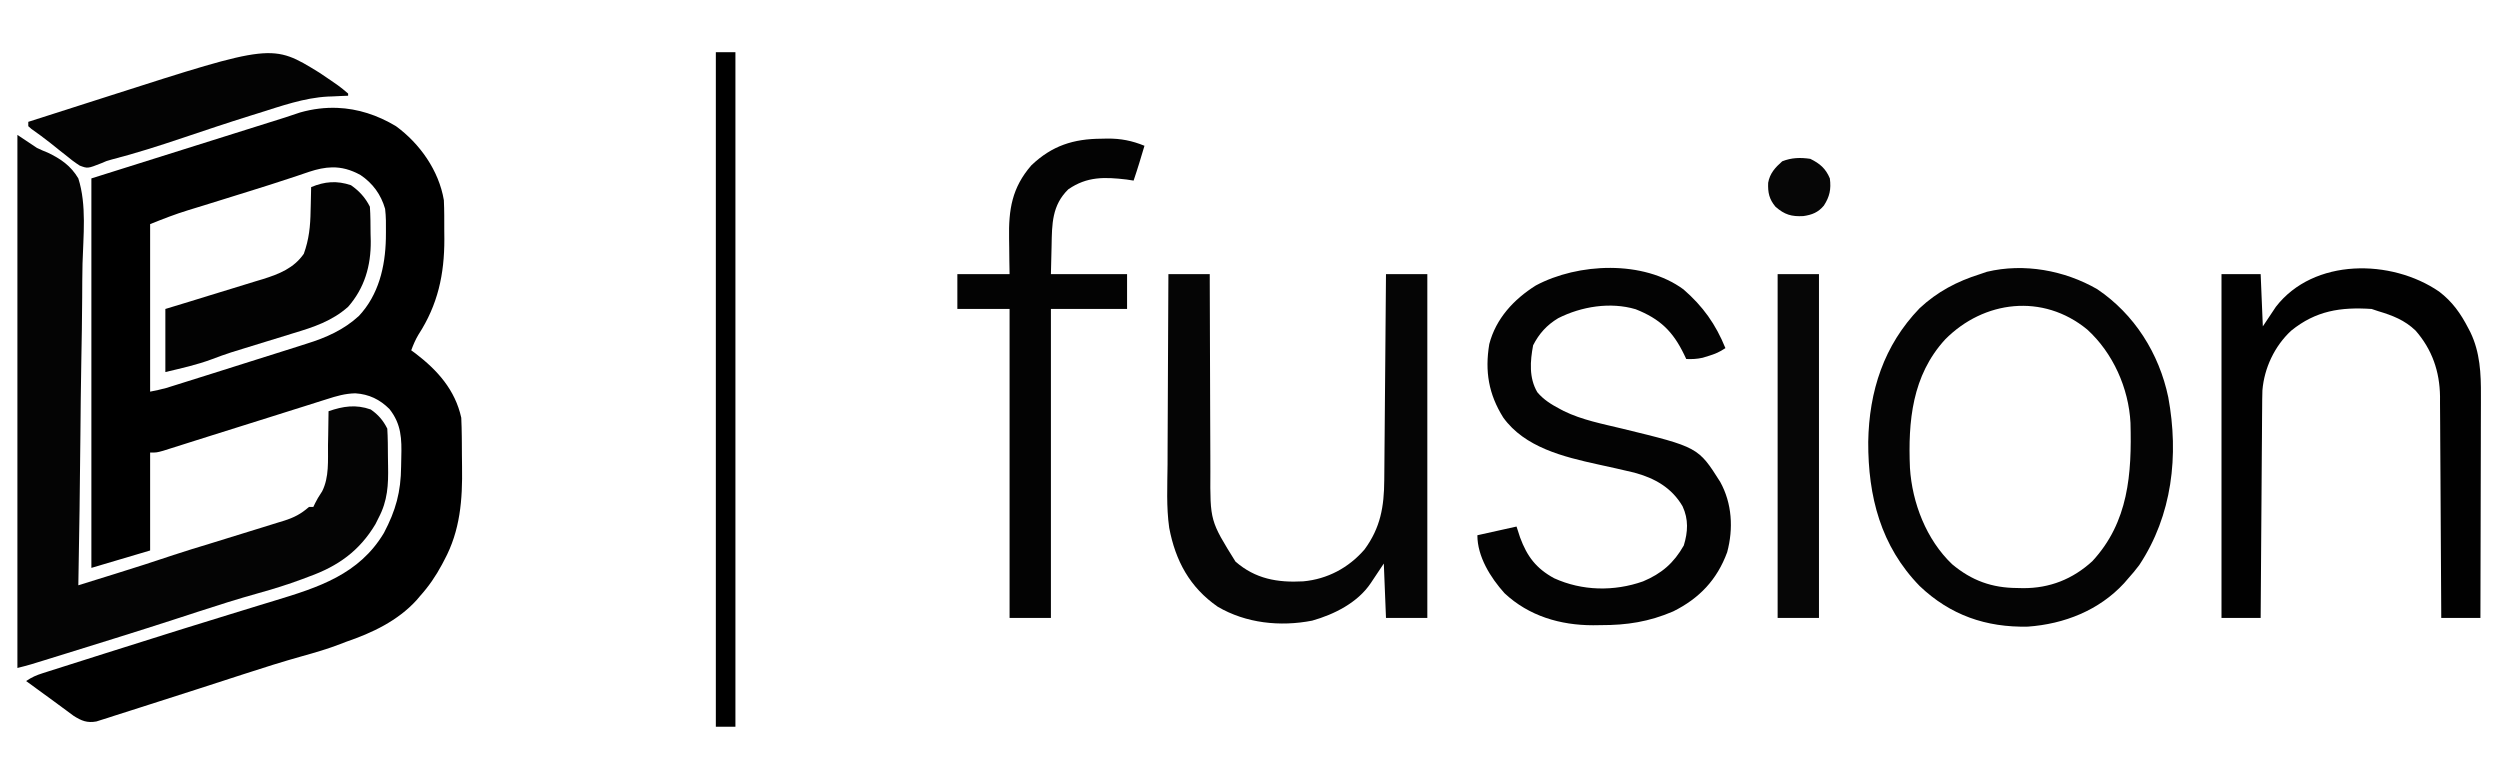
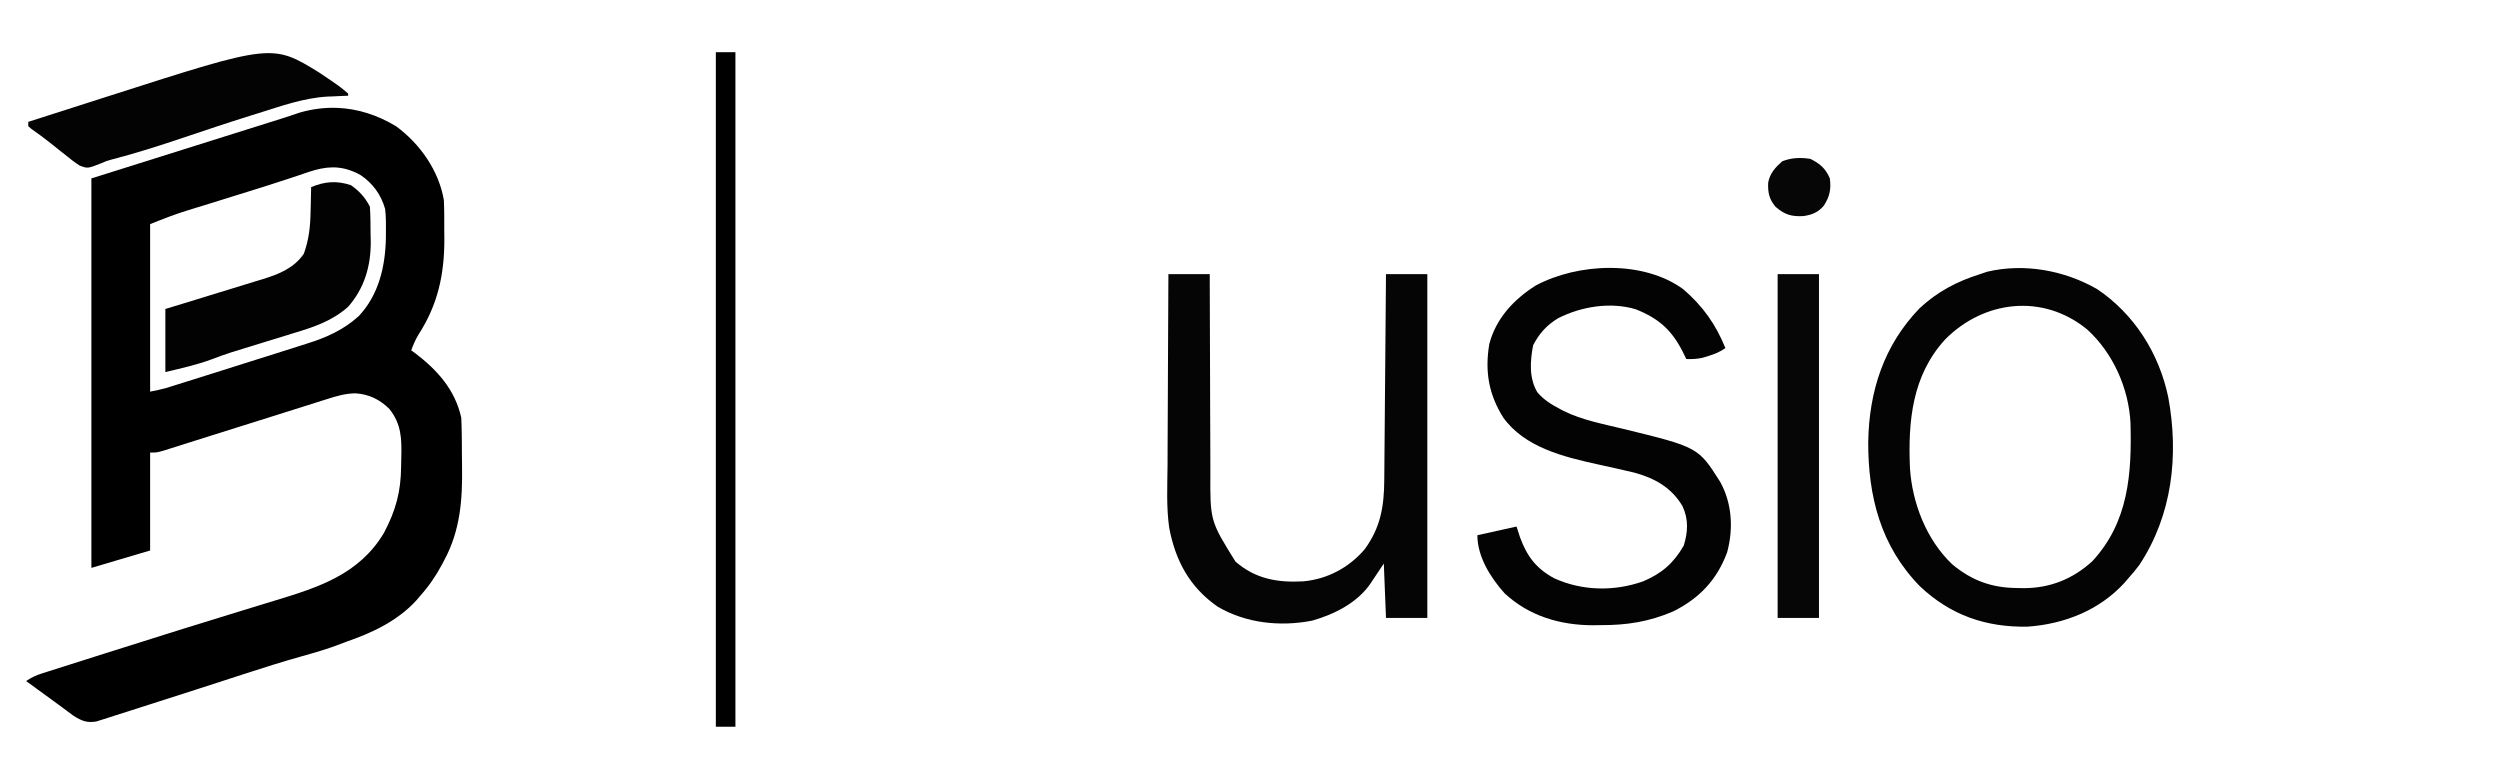
<svg xmlns="http://www.w3.org/2000/svg" xmlns:ns1="http://sodipodi.sourceforge.net/DTD/sodipodi-0.dtd" xmlns:ns2="http://www.inkscape.org/namespaces/inkscape" version="1.1" width="1149" height="358" id="svg15" ns1:docname="bitpanda-fusion-logo.svg" ns2:version="1.3.2 (091e20e, 2023-11-25, custom)">
  <defs id="defs15" />
  <ns1:namedview id="namedview15" pagecolor="#ffffff" bordercolor="#000000" borderopacity="0.25" ns2:showpageshadow="2" ns2:pageopacity="0.0" ns2:pagecheckerboard="0" ns2:deskcolor="#d1d1d1" ns2:zoom="1.4099217" ns2:cx="805.00926" ns2:cy="254.26944" ns2:window-width="1920" ns2:window-height="1009" ns2:window-x="2552" ns2:window-y="340" ns2:window-maximized="1" ns2:current-layer="svg15" />
  <path id="path2" d="M -26.918 -8.416 C -32.523 -8.641 -38.247 -7.958 -44.062 -6.312 L -51 -4 C -67 1 -67 1 -140 24 L -140 203 L -113 195 L -113 150 C -110 150 -110.001 150.001 -106.977 149.162 L -103.27 147.988 C -101.172 147.329 -99.076 146.668 -96.98 146.002 C -95.559 145.55 -94.138 145.1 -92.715 144.65 C -89.919 143.769 -87.121 142.887 -84.326 142.002 C -79.621 140.511 -74.912 139.032 -70.199 137.562 C -65.869 136.213 -61.542 134.856 -57.219 133.482 C -53.855 132.414 -50.489 131.352 -47.121 130.295 C -45.414 129.76 -43.707 129.224 -42 128.688 C -39.41 127.859 -36.82 127.032 -34.225 126.221 L -31.75 125.449 C -27.368 124.029 -23.316 122.851 -18.684 122.77 C -12.437 123.162 -7.409 125.591 -3 130 C 2.49 136.944 2.671 143.718 2.432 152.332 C 2.393 153.705 2.366 155.078 2.35 156.451 C 2.248 168.087 -0.089 176.567 -5.535 186.918 C -16.945 206.042 -35.729 211.979 -55.891 218.09 C -58.167 218.779 -60.443 219.473 -62.717 220.172 C -67.144 221.538 -71.574 222.903 -76.006 224.256 C -83.14 226.43 -90.263 228.631 -97.379 230.863 C -99.791 231.62 -102.204 232.375 -104.617 233.127 C -115.1 236.392 -125.57 239.699 -136.033 243.029 C -138.293 243.749 -140.553 244.469 -142.812 245.188 C -146.241 246.272 -149.671 247.358 -153.098 248.449 L -156.332 249.48 L -159.447 250.463 L -162.324 251.383 C -165.374 252.352 -167.291 253.194 -170 255 C -168.459 256.126 -166.917 257.251 -165.375 258.375 C -162.639 260.356 -159.9 262.333 -157.186 264.344 C -155.947 265.263 -154.706 266.178 -153.463 267.09 L -151.625 268.438 C -150.477 269.299 -149.324 270.152 -148.164 270.996 C -144.543 273.29 -141.97 274.352 -137.691 273.586 L -135.291 272.82 L -132.525 271.955 L -129.551 270.984 C -126.287 269.952 -123.025 268.916 -119.768 267.865 C -117.459 267.12 -115.148 266.379 -112.836 265.643 C -98.58 261.113 -84.349 256.505 -70.125 251.875 C -61.147 248.943 -52.16 246.106 -43.062 243.562 C -37.124 241.909 -31.274 240.206 -25.52 237.977 L -23 237 C -11.015 232.918 0.838 227.327 9.5 217.777 L 11 216 C 15.044 211.515 18.297 206.757 21.143 201.441 L 22.188 199.438 C 29.535 185.847 30.601 171.637 30.357 156.496 C 30.328 154.644 30.306 152.791 30.295 150.939 C 30.287 149.1 30.277 147.261 30.264 145.422 L 30.238 142.797 C 30.212 139.856 30.131 136.94 30 134 C 27.182 121.216 19.101 112.167 8.906 104.398 L 7 103 C 7.947 100.451 8.931 98.116 10.332 95.781 C 19.241 82.053 22.25 68.084 22.225 51.881 L 22.188 48.062 C 22.185 43.373 22.224 38.685 22 34 C 19.719 20.409 10.973 8.023 0 0 C -8.562 -5.148 -17.576 -8.042 -26.918 -8.416 z M -29.359 18.926 C -25.044 18.857 -20.884 19.92 -16.297 22.449 C -10.65 26.262 -6.896 31.422 -5 38 C -4.58 41.572 -4.572 45.095 -4.625 48.688 L -4.654 51.652 C -4.924 64.565 -7.962 77.543 -17.084 87.238 C -23.973 93.573 -32.174 97.209 -41 99.938 L -44.305 101 C -46.912 101.833 -49.52 102.66 -52.133 103.477 C -56.924 104.974 -61.71 106.49 -66.494 108.008 C -72.286 109.844 -78.08 111.673 -83.875 113.5 L -87.365 114.6 C -90.678 115.642 -93.991 116.682 -97.305 117.719 L -100.348 118.678 L -103.18 119.561 L -105.645 120.332 C -108.064 121.017 -110.535 121.507 -113 122 L -113 45 C -107.026 42.61 -101.442 40.408 -95.352 38.555 C -93.963 38.129 -92.573 37.704 -91.184 37.277 L -89.078 36.635 C -85.785 35.629 -82.498 34.599 -79.211 33.57 C -77.917 33.166 -76.624 32.763 -75.33 32.359 L -73.371 31.748 C -71.311 31.106 -69.252 30.464 -67.191 29.824 C -60.895 27.865 -54.61 25.887 -48.355 23.797 L -45.355 22.805 C -43.562 22.208 -41.773 21.6 -39.988 20.98 C -36.168 19.716 -32.716 18.979 -29.359 18.926 z " transform="translate(182,58)" />
-   <path d="M0 0 C4.455 2.97 4.455 2.97 9 6 C10.633 6.773 12.286 7.509 13.97 8.162 C19.952 11.016 24.568 14.217 28 20 C31.9 32.185 30.264 46.592 29.926 59.18 C29.807 64.383 29.796 69.587 29.774 74.791 C29.715 84.628 29.56 94.46 29.368 104.295 C29.155 115.499 29.051 126.703 28.956 137.908 C28.758 160.941 28.424 183.97 28 207 C32.283 205.669 36.566 204.337 40.848 203.002 C42.297 202.551 43.747 202.1 45.197 201.65 C54.07 198.893 62.911 196.063 71.716 193.093 C77.114 191.296 82.558 189.656 88 188 C94.08 186.139 100.154 184.259 106.223 182.364 C108.087 181.784 109.953 181.208 111.82 180.636 C114.55 179.799 117.275 178.948 120 178.094 C121.245 177.717 121.245 177.717 122.516 177.333 C127.138 175.866 130.296 174.245 134 171 C134.66 171 135.32 171 136 171 C136.287 170.406 136.574 169.813 136.87 169.201 C138 167 138 167 140.078 163.781 C143.335 157.268 142.683 149.621 142.75 142.5 C142.778 140.995 142.808 139.49 142.84 137.984 C142.913 134.323 142.963 130.662 143 127 C149.725 124.677 155.538 123.782 162.375 126.188 C165.837 128.578 168.12 131.241 170 135 C170.26 139.278 170.271 143.561 170.295 147.846 C170.307 149.268 170.327 150.689 170.357 152.111 C170.539 160.8 170.163 168.141 166 176 C165.519 176.963 165.038 177.926 164.543 178.918 C157.203 191.207 147.366 198.21 134 203 C133.007 203.378 132.015 203.755 130.992 204.145 C124.314 206.631 117.611 208.72 110.75 210.625 C101.377 213.234 92.123 216.17 82.875 219.188 C79.935 220.146 76.995 221.105 74.055 222.062 C72.941 222.425 72.941 222.425 71.804 222.796 C63.553 225.479 55.279 228.09 47 230.688 C46.273 230.915 45.547 231.143 44.798 231.378 C34.893 234.483 24.982 237.566 15.062 240.625 C13.991 240.956 12.919 241.287 11.814 241.628 C10.835 241.928 9.856 242.229 8.848 242.539 C8.002 242.799 7.157 243.059 6.285 243.327 C4.206 243.939 2.103 244.474 0 245 C0 164.15 0 83.3 0 0 Z " fill="#040404" transform="translate(8,62)" id="path3" />
  <path d="M0 0 C17.101 11.5 28.468 29.534 32.674 49.684 C37.598 76.447 34.512 103.9 19.348 126.812 C17.703 129.02 15.984 131.069 14.137 133.109 C13.557 133.781 12.977 134.453 12.379 135.145 C0.877 147.633 -15.156 153.915 -31.863 155.109 C-51.055 155.522 -67.468 149.864 -81.555 136.477 C-99.489 118.087 -105.325 95.219 -105.225 70.192 C-104.843 46.9 -98.048 25.818 -81.645 8.809 C-73.501 1.196 -64.449 -3.568 -53.863 -6.891 C-52.815 -7.249 -51.767 -7.607 -50.688 -7.977 C-33.624 -12.055 -15.03 -8.652 0 0 Z M-69.863 23.109 C-85.062 39.693 -86.958 60.716 -86.048 82.205 C-85.025 98.293 -78.481 115.172 -66.676 126.422 C-57.632 133.987 -48.35 137.295 -36.801 137.359 C-35.897 137.38 -34.992 137.401 -34.061 137.422 C-21.856 137.492 -11.28 133.309 -2.238 125.047 C14.446 107.064 15.939 84.809 15.307 61.437 C14.493 45.535 7.259 29.293 -4.59 18.543 C-24.97 1.811 -52.164 5.207 -69.863 23.109 Z " fill="#040404" transform="translate(963.863,132.891)" id="path6" />
  <path d="M0 0 C6.27 0 12.54 0 19 0 C19.001 1.389 19.003 2.778 19.004 4.209 C19.021 17.332 19.064 30.455 19.132 43.578 C19.167 50.324 19.192 57.07 19.196 63.816 C19.2 70.332 19.228 76.849 19.273 83.365 C19.286 85.845 19.291 88.324 19.286 90.804 C19.163 113.37 19.163 113.37 30.82 132.094 C39.94 140.07 50.152 141.841 61.959 141.187 C73.097 140.169 82.836 134.959 90.133 126.539 C97.488 116.537 99.132 106.845 99.205 94.68 C99.215 93.655 99.225 92.63 99.235 91.574 C99.267 88.198 99.292 84.822 99.316 81.445 C99.337 79.1 99.358 76.754 99.379 74.409 C99.434 68.244 99.484 62.079 99.532 55.914 C99.583 49.62 99.638 43.325 99.693 37.031 C99.801 24.688 99.902 12.344 100 0 C106.27 0 112.54 0 119 0 C119 52.14 119 104.28 119 158 C112.73 158 106.46 158 100 158 C99.505 145.625 99.505 145.625 99 133 C97.02 135.97 95.04 138.94 93 142 C87.032 150.951 76.208 156.388 66.062 159.25 C51.349 162.115 35.654 160.46 22.668 152.852 C9.798 143.92 3.246 131.751 0.369 116.592 C-0.996 107.011 -0.475 97.151 -0.391 87.5 C-0.383 84.967 -0.377 82.434 -0.373 79.901 C-0.36 73.958 -0.328 68.016 -0.288 62.074 C-0.243 55.298 -0.221 48.521 -0.201 41.744 C-0.16 27.829 -0.089 13.915 0 0 Z " fill="#050505" transform="translate(537,126)" id="path7" />
  <path d="M0 0 C8.959 7.778 14.816 16.019 19.266 26.988 C16.505 28.829 14.52 29.672 11.391 30.613 C10.126 31.004 10.126 31.004 8.836 31.402 C6.223 31.998 3.935 32.094 1.266 31.988 C0.794 30.992 0.794 30.992 0.312 29.977 C-4.892 19.238 -10.763 13.56 -21.984 9.113 C-33.633 5.662 -46.914 7.828 -57.609 13.238 C-62.81 16.382 -66.349 20.281 -69.109 25.676 C-70.483 32.954 -71.067 40.662 -67.188 47.246 C-64.301 50.706 -60.689 52.911 -56.734 54.988 C-56.173 55.287 -55.612 55.585 -55.034 55.893 C-46.593 60.026 -37.258 61.784 -28.174 63.986 C6.771 72.501 6.771 72.501 16.895 88.5 C22.32 98.346 22.99 109.898 20.078 120.777 C15.42 133.453 7.274 142.019 -4.734 147.988 C-15.843 152.758 -25.998 154.334 -38.047 154.301 C-39.193 154.317 -40.34 154.333 -41.521 154.35 C-56.577 154.358 -71.026 150.14 -82.254 139.633 C-88.731 132.438 -94.734 122.781 -94.734 112.988 C-88.794 111.668 -82.854 110.348 -76.734 108.988 C-76.198 110.638 -75.662 112.288 -75.109 113.988 C-71.881 122.72 -67.731 128.23 -59.484 132.734 C-46.58 138.618 -31.869 138.883 -18.574 134.184 C-10.039 130.591 -4.432 125.755 0.141 117.676 C2.042 111.444 2.366 105.683 -0.422 99.676 C-5.404 91.132 -13.209 86.758 -22.575 84.218 C-28.148 82.864 -33.749 81.648 -39.352 80.422 C-55.12 76.95 -72.99 72.618 -82.859 58.863 C-89.565 48.135 -91.333 37.674 -89.262 25.125 C-86.217 13.404 -77.973 4.534 -67.879 -1.805 C-48.457 -12.195 -18.437 -13.565 0 0 Z " fill="#030303" transform="translate(773.734,133.012)" id="path8" />
-   <path d="M0 0 C6.121 4.655 9.962 10.122 13.438 16.875 C13.768 17.51 14.098 18.146 14.438 18.8 C18.832 27.947 19.297 37.722 19.227 47.714 C19.227 48.827 19.228 49.941 19.228 51.088 C19.227 54.729 19.211 58.37 19.195 62.012 C19.192 64.552 19.189 67.092 19.187 69.632 C19.18 75.61 19.164 81.588 19.144 87.566 C19.122 94.379 19.111 101.191 19.101 108.004 C19.08 122.003 19.044 136.001 19 150 C13.06 150 7.12 150 1 150 C0.994 148.644 0.988 147.288 0.982 145.891 C0.925 133.091 0.852 120.291 0.764 107.491 C0.72 100.911 0.68 94.332 0.654 87.751 C0.627 81.397 0.587 75.043 0.537 68.689 C0.52 66.269 0.509 63.849 0.502 61.429 C0.493 58.03 0.465 54.632 0.432 51.233 C0.434 50.24 0.435 49.248 0.437 48.225 C0.283 36.741 -3.175 26.681 -10.781 17.957 C-15.834 13.101 -21.366 10.994 -28 9 C-29.485 8.505 -29.485 8.505 -31 8 C-45.192 7.067 -56.621 8.758 -68 18 C-75.582 25.03 -80.367 35.141 -81.196 45.437 C-81.284 48.203 -81.313 50.963 -81.319 53.73 C-81.329 54.775 -81.339 55.82 -81.349 56.897 C-81.38 60.327 -81.397 63.757 -81.414 67.188 C-81.433 69.575 -81.452 71.963 -81.473 74.35 C-81.524 80.617 -81.564 86.884 -81.601 93.15 C-81.641 99.552 -81.692 105.954 -81.742 112.355 C-81.839 124.904 -81.923 137.452 -82 150 C-87.94 150 -93.88 150 -100 150 C-100 97.86 -100 45.72 -100 -8 C-94.06 -8 -88.12 -8 -82 -8 C-81.67 -0.08 -81.34 7.84 -81 16 C-79.02 13.03 -77.04 10.06 -75 7 C-57.598 -15.489 -21.901 -15.019 0 0 Z " fill="#010101" transform="translate(1121,134)" id="path9" />
-   <path d="M0 0 C0.908 -0.021 1.816 -0.041 2.752 -0.062 C8.978 -0.098 14.047 0.9 19.812 3.25 C18.223 8.611 16.623 13.958 14.812 19.25 C13.74 19.085 12.668 18.92 11.562 18.75 C1.496 17.576 -6.548 17.299 -15.188 23.25 C-22.743 30.611 -22.691 39.24 -22.875 49.188 C-22.978 53.498 -23.081 57.809 -23.188 62.25 C-11.637 62.25 -0.087 62.25 11.812 62.25 C11.812 67.53 11.812 72.81 11.812 78.25 C0.263 78.25 -11.287 78.25 -23.188 78.25 C-23.188 125.11 -23.188 171.97 -23.188 220.25 C-29.457 220.25 -35.727 220.25 -42.188 220.25 C-42.188 173.39 -42.188 126.53 -42.188 78.25 C-50.108 78.25 -58.028 78.25 -66.188 78.25 C-66.188 72.97 -66.188 67.69 -66.188 62.25 C-58.267 62.25 -50.347 62.25 -42.188 62.25 C-42.222 60.2 -42.257 58.151 -42.293 56.039 C-42.314 54.02 -42.335 52.001 -42.352 49.982 C-42.367 48.595 -42.388 47.208 -42.414 45.822 C-42.658 32.533 -41.1 22.527 -32.188 12.25 C-22.684 3.18 -12.811 0.071 0 0 Z " fill="#030303" transform="translate(506.188,63.75)" id="path10" />
  <path d="M0 0 C3.777 2.635 6.604 5.707 8.688 9.875 C8.988 14.014 8.966 18.163 9 22.312 C9.044 24.021 9.044 24.021 9.088 25.764 C9.172 37.042 6.233 47.261 -1.312 55.875 C-8.672 62.422 -17.187 65.233 -26.438 68 C-27.83 68.431 -29.221 68.863 -30.612 69.297 C-33.313 70.137 -36.015 70.967 -38.722 71.787 C-42.365 72.891 -46.001 74.014 -49.634 75.148 C-51.479 75.724 -53.325 76.294 -55.172 76.863 C-58.092 77.804 -60.947 78.844 -63.812 79.938 C-70.809 82.563 -78.054 84.138 -85.312 85.875 C-85.312 76.305 -85.312 66.735 -85.312 56.875 C-81.507 55.717 -77.702 54.56 -73.781 53.367 C-70.728 52.428 -67.675 51.486 -64.624 50.542 C-61.414 49.55 -58.202 48.565 -54.987 47.591 C-51.289 46.469 -47.597 45.326 -43.906 44.18 C-42.766 43.839 -41.626 43.498 -40.452 43.147 C-32.993 40.8 -26.278 38.145 -21.683 31.528 C-19.282 24.907 -18.661 18.768 -18.562 11.75 C-18.533 10.698 -18.503 9.646 -18.473 8.562 C-18.403 6 -18.35 3.438 -18.312 0.875 C-12.083 -1.73 -6.468 -2.197 0 0 Z " fill="#020202" transform="translate(161.312,85.125)" id="path11" />
  <path d="M0 0 C9.36 6.303 9.36 6.303 13.25 9.625 C13.25 9.955 13.25 10.285 13.25 10.625 C12.234 10.662 11.218 10.7 10.172 10.738 C8.781 10.804 7.391 10.87 6 10.938 C5.337 10.96 4.675 10.983 3.992 11.006 C-6.976 11.575 -17.529 15.367 -27.938 18.625 C-29.176 19.01 -30.414 19.395 -31.689 19.792 C-42.13 23.056 -52.498 26.531 -62.864 30.025 C-73.659 33.658 -84.489 37.125 -95.523 39.969 C-97.82 40.601 -97.82 40.601 -100.211 41.654 C-106.455 44.113 -106.455 44.113 -110.098 42.741 C-112.515 41.201 -114.678 39.526 -116.875 37.688 C-117.621 37.104 -118.368 36.521 -119.137 35.92 C-120.624 34.755 -122.1 33.575 -123.563 32.379 C-126.401 30.103 -129.346 27.989 -132.312 25.885 C-132.787 25.469 -133.261 25.053 -133.75 24.625 C-133.75 23.965 -133.75 23.305 -133.75 22.625 C-125.169 19.874 -116.587 17.126 -108.004 14.382 C-104.016 13.107 -100.028 11.831 -96.041 10.552 C-21.611 -13.315 -21.611 -13.315 0 0 Z " fill="#030303" transform="translate(146.75,33.375)" id="path12" />
  <path d="M0 0 C6.27 0 12.54 0 19 0 C19 52.14 19 104.28 19 158 C12.73 158 6.46 158 0 158 C0 105.86 0 53.72 0 0 Z " fill="#060606" transform="translate(817,126)" id="path13" />
  <path d="M0 0 C2.97 0 5.94 0 9 0 C9 102.3 9 204.6 9 310 C6.03 310 3.06 310 0 310 C0 207.7 0 105.4 0 0 Z " fill="#000000" transform="translate(329,24)" id="path14" />
  <path d="M0 0 C4.413 2.166 7.091 4.439 9 9 C9.645 13.973 8.924 17.348 6.254 21.488 C3.653 24.624 0.793 25.743 -3.176 26.312 C-8.594 26.604 -11.814 25.688 -16 22 C-18.885 18.538 -19.539 15.512 -19.352 10.992 C-18.587 6.66 -16.075 3.948 -12.875 1.125 C-8.557 -0.565 -4.573 -0.66 0 0 Z " fill="#060606" transform="translate(832,73)" id="path15" />
</svg>